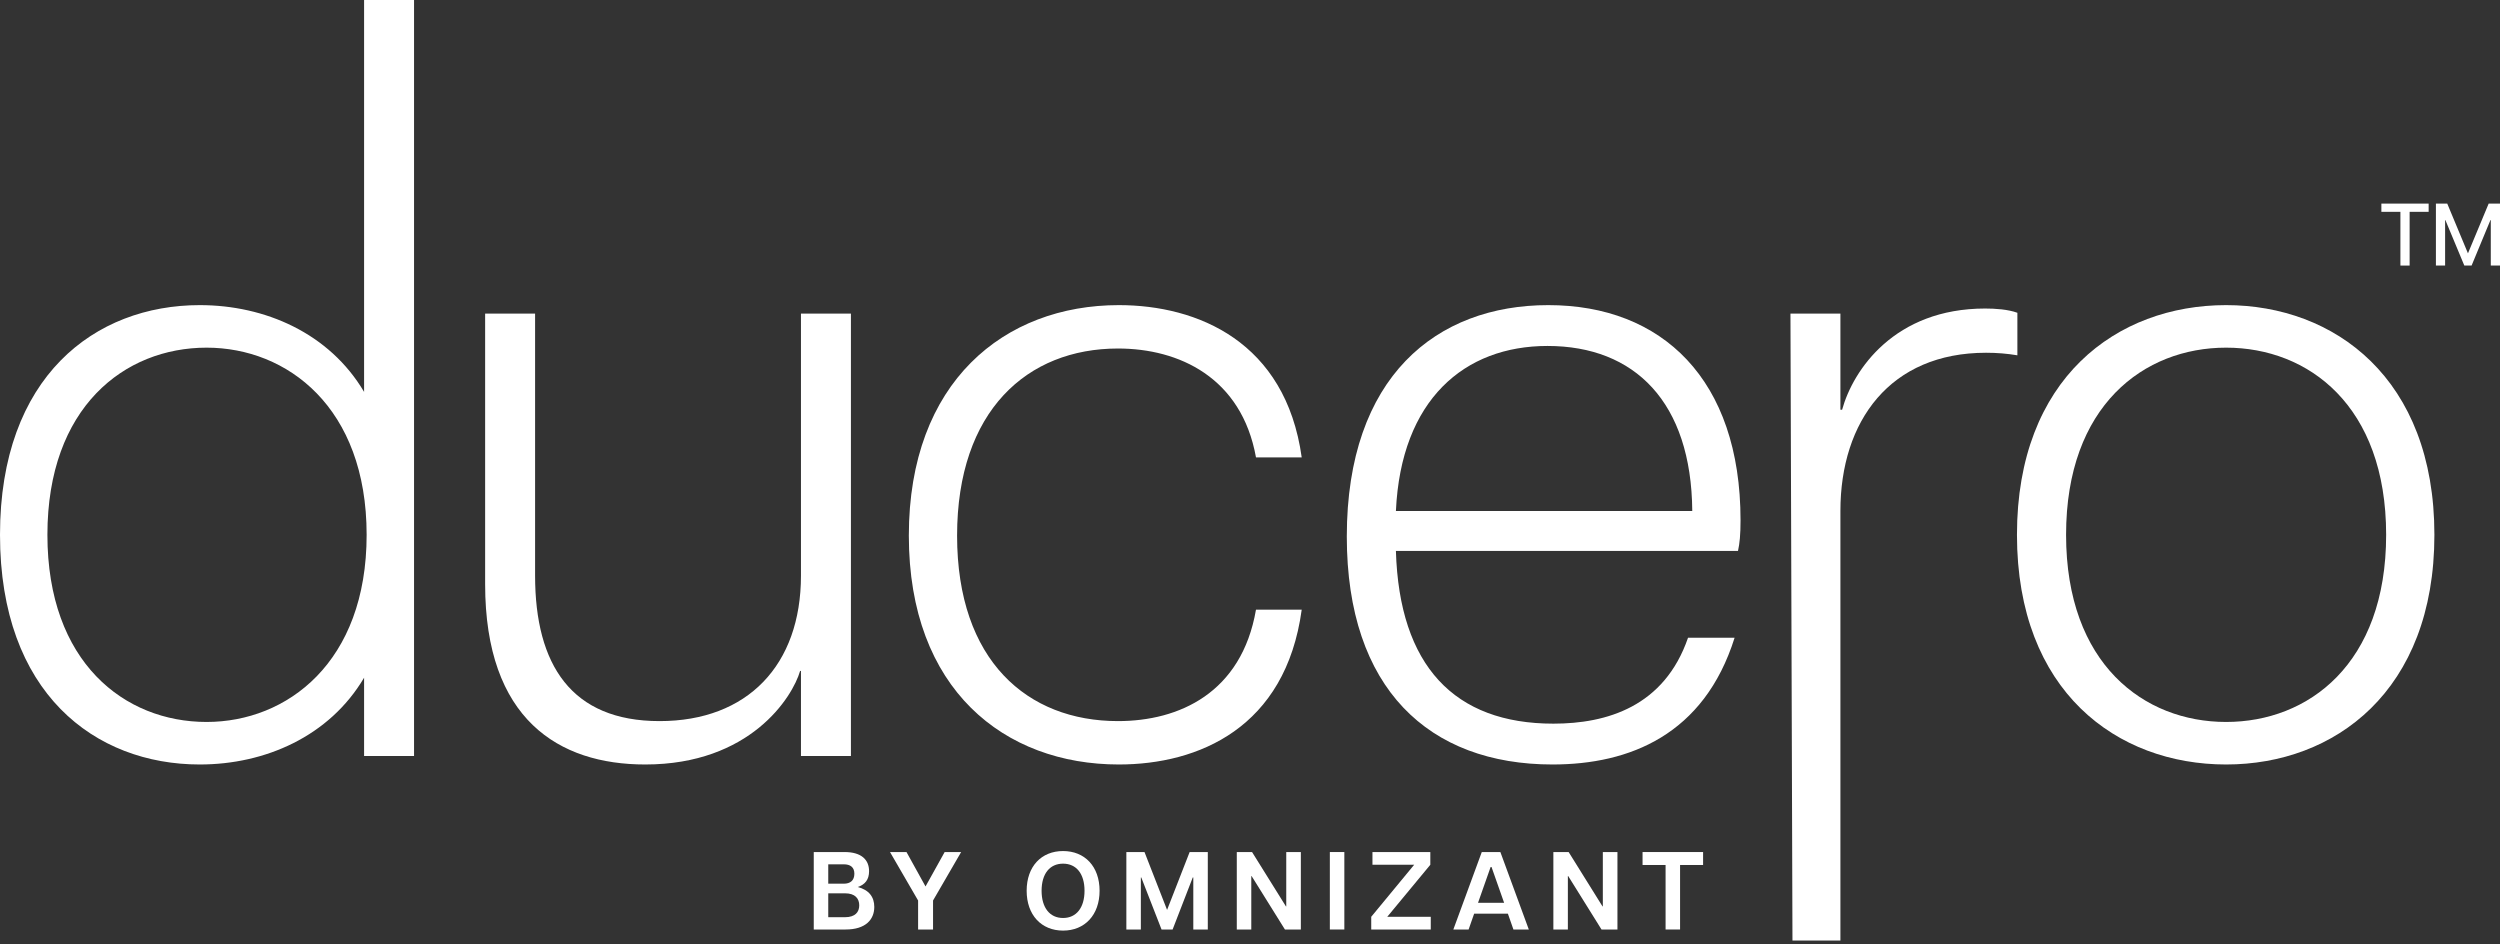
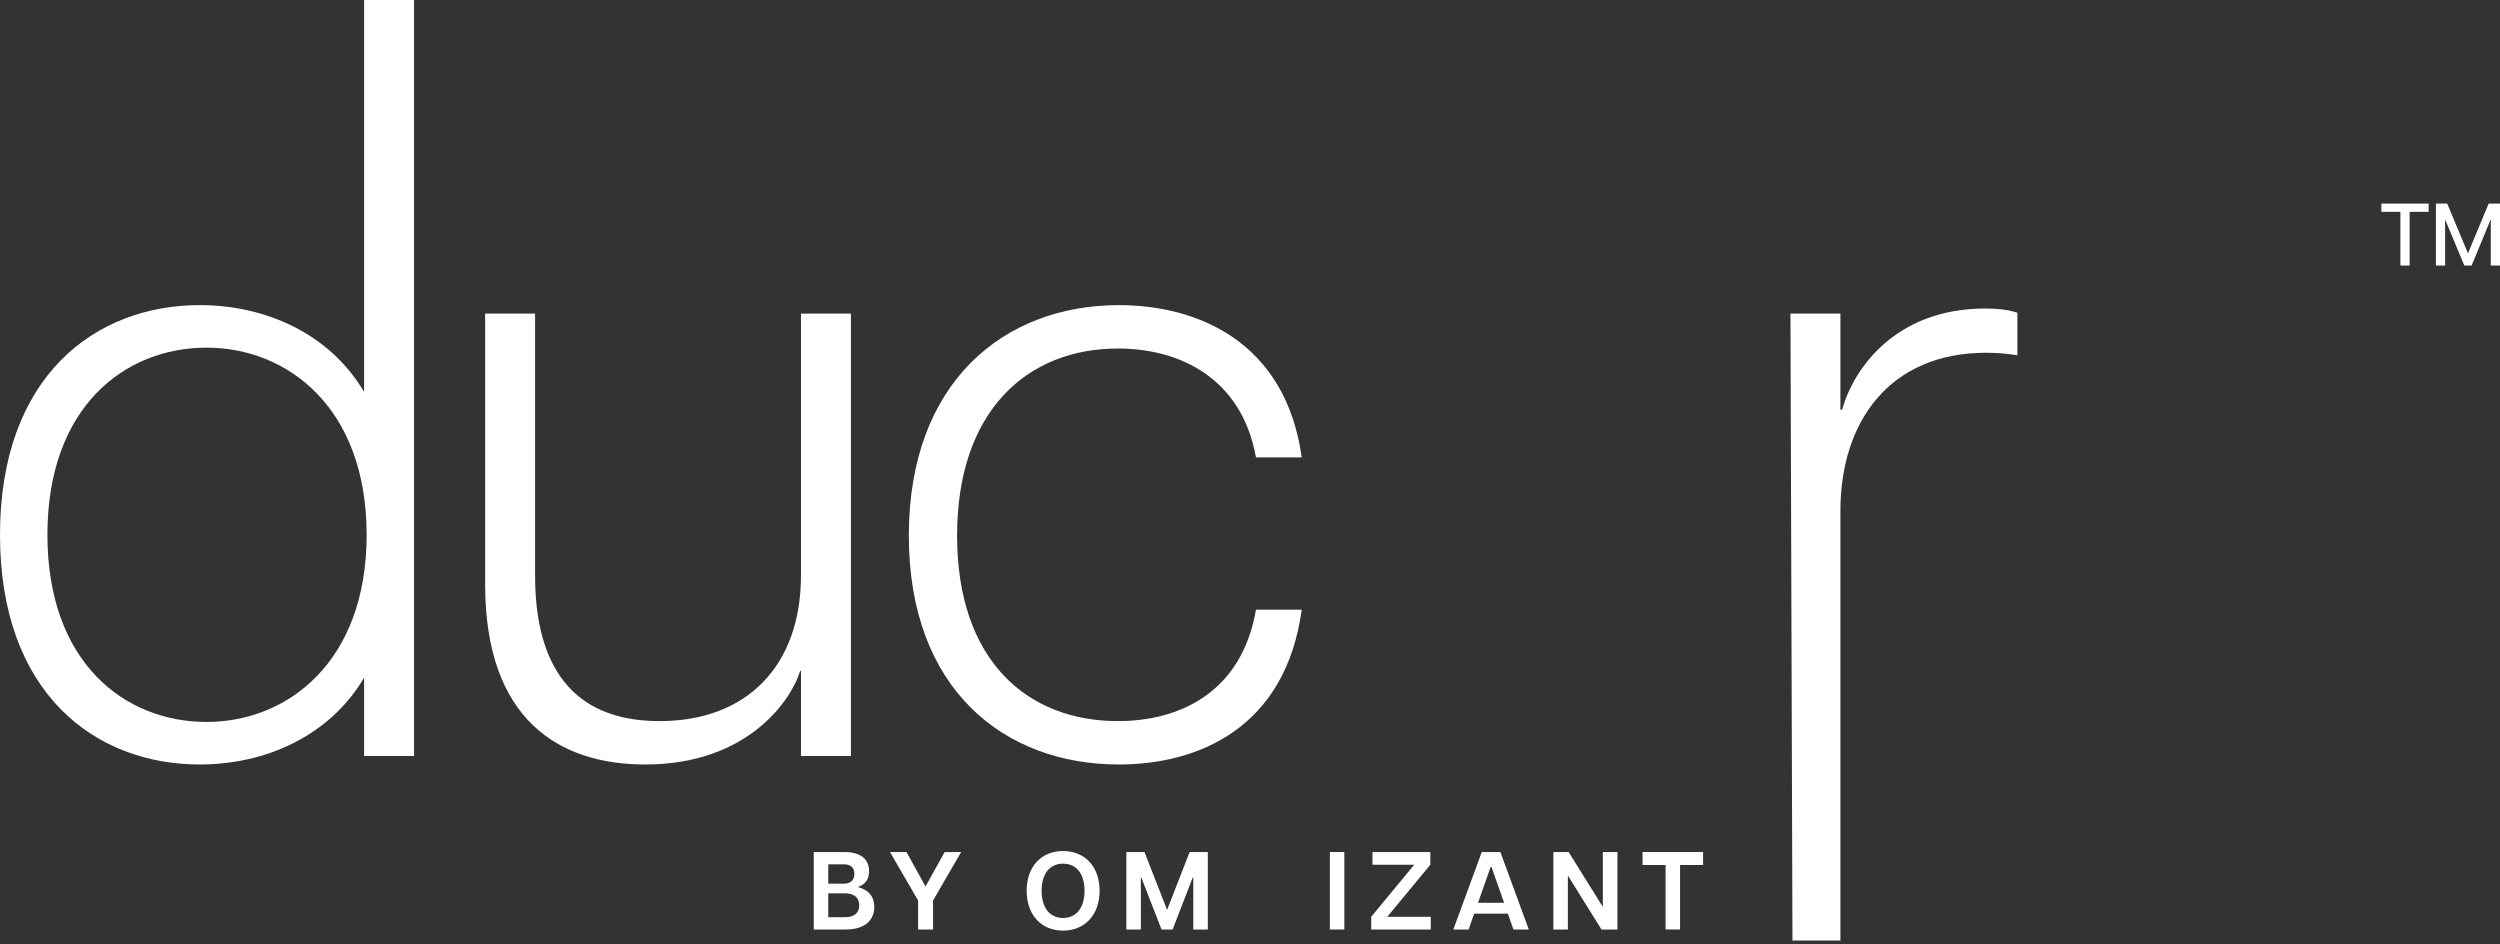
<svg xmlns="http://www.w3.org/2000/svg" width="225px" height="85px" viewBox="0 0 225 85" version="1.1">
  <rect x="0" y="0" width="225" height="85" fill="#333333" stroke="none" />
  <title>logo</title>
  <g id="Initial-Design" stroke="none" stroke-width="1" fill="none" fill-rule="evenodd">
    <g id="logo" transform="translate(-50, -22)" fill="#FFFFFF" fill-rule="nonzero">
      <g transform="translate(50, 22)">
        <g id="ducero">
          <path d="M17.984,68.804 C23.852,68.804 29.644,66.278 32.768,60.995 L32.768,68.038 L37.264,68.038 L37.264,0 L32.768,0 L32.768,35.27 C29.644,29.987 23.852,27.461 17.984,27.461 C8.535,27.461 0,33.892 0,48.133 C0,62.373 8.535,68.804 17.984,68.804 Z M18.594,64.976 C11.202,64.976 4.267,59.617 4.267,48.133 C4.267,36.648 11.202,31.289 18.594,31.289 C25.834,31.289 32.997,36.648 32.997,48.133 C32.997,59.617 25.834,64.976 18.594,64.976 Z" id="Shape" />
          <path d="M48.158,51.807 L48.158,28.227 L43.662,28.227 L43.662,52.573 C43.662,64.746 50.292,68.804 58.065,68.804 C67.515,68.804 71.325,62.756 72.011,60.382 L72.087,60.382 L72.087,68.038 L76.583,68.038 L76.583,28.227 L72.087,28.227 L72.087,51.807 C72.087,59.846 67.286,64.899 59.361,64.899 C51.435,64.899 48.158,59.846 48.158,51.807 Z" id="Path" />
          <path d="M100.694,68.804 C107.857,68.804 115.706,65.512 117.154,54.87 L113.039,54.87 C111.743,62.373 106.104,64.899 100.617,64.899 C92.463,64.899 86.138,59.464 86.138,48.209 C86.138,36.955 92.463,31.366 100.617,31.366 C106.104,31.366 111.743,33.969 113.039,41.165 L117.154,41.165 C115.706,30.753 107.781,27.461 100.694,27.461 C90.406,27.461 81.795,34.351 81.795,48.209 C81.795,62.067 90.406,68.804 100.694,68.804 Z" id="Path" />
-           <path d="M139.73,68.804 C146.665,68.804 153.371,66.124 156.114,57.396 L151.923,57.396 C149.789,63.598 144.607,65.129 139.806,65.129 C130.89,65.129 125.937,59.923 125.632,49.587 L156.419,49.587 C156.572,48.898 156.648,48.133 156.648,46.831 C156.648,34.122 149.561,27.461 139.349,27.461 C129.29,27.461 121.212,33.892 121.212,48.286 C121.212,61.99 128.604,68.804 139.73,68.804 Z M125.632,45.989 C126.09,35.959 131.805,31.136 139.273,31.136 C147.122,31.136 152.228,36.189 152.304,45.989 L125.632,45.989 Z" id="Shape" />
          <path d="M161.322,84.651 L165.637,84.651 L165.637,45.989 C165.637,37.873 170.133,31.748 178.744,31.748 C179.735,31.748 180.649,31.825 181.564,31.978 L181.564,28.15 C180.725,27.844 179.582,27.767 178.668,27.767 C170.514,27.767 166.78,33.28 165.789,36.878 L165.637,36.878 L165.637,28.227 L161.141,28.227 L161.322,84.651 Z" id="Path" />
-           <path d="M200.35,68.804 C210.104,68.804 219.096,62.22 219.096,48.133 C219.096,34.045 210.104,27.461 200.35,27.461 C190.519,27.461 181.527,34.045 181.527,48.133 C181.527,62.22 190.519,68.804 200.35,68.804 Z M200.35,64.976 C192.958,64.976 185.947,59.77 185.947,48.133 C185.947,36.495 192.958,31.289 200.35,31.289 C207.742,31.289 214.753,36.495 214.753,48.133 C214.753,59.77 207.742,64.976 200.35,64.976 Z" id="Shape" />
        </g>
        <g id="by-omnizant-copy-3" transform="translate(73.238, 76.594)">
          <path d="M0,7.061 L2.868,7.061 C4.671,7.061 5.448,6.165 5.448,5.029 C5.448,4.133 4.97,3.496 3.954,3.237 C4.621,3.018 4.979,2.569 4.979,1.813 C4.979,0.787 4.292,0.09 2.769,0.09 L0,0.09 L0,7.061 Z M2.808,5.955 L1.305,5.955 L1.305,3.804 L2.808,3.804 C3.735,3.804 4.093,4.282 4.093,4.89 C4.093,5.487 3.735,5.955 2.808,5.955 Z M2.709,2.938 L1.305,2.938 L1.305,1.195 L2.709,1.195 C3.276,1.195 3.655,1.444 3.655,2.042 C3.655,2.659 3.276,2.938 2.709,2.938 Z" id="Shape" />
          <polygon id="Path" points="9.391 7.061 10.736 7.061 10.736 4.452 13.265 0.09 11.781 0.09 10.059 3.187 8.346 0.09 6.862 0.09 9.391 4.452" />
          <path d="M22.437,7.16 C24.389,7.16 25.724,5.756 25.724,3.575 C25.724,1.384 24.389,0 22.437,0 C20.486,0 19.161,1.384 19.161,3.575 C19.161,5.756 20.486,7.16 22.437,7.16 Z M22.437,6.025 C21.242,6.025 20.505,5.099 20.505,3.575 C20.505,2.042 21.242,1.135 22.437,1.135 C23.633,1.135 24.369,2.042 24.369,3.575 C24.369,5.099 23.633,6.025 22.437,6.025 Z" id="Shape" />
          <polygon id="Path" points="28.134 7.061 29.439 7.061 29.439 2.38 29.478 2.38 31.301 7.061 32.297 7.061 34.109 2.38 34.159 2.38 34.159 7.061 35.464 7.061 35.464 0.09 33.83 0.09 31.799 5.298 29.767 0.09 28.134 0.09" />
-           <polygon id="Path" points="38.073 7.061 39.378 7.061 39.378 2.251 39.407 2.251 42.405 7.061 43.839 7.061 43.839 0.09 42.525 0.09 42.525 4.979 42.495 4.979 39.447 0.09 38.073 0.09" />
          <polygon id="Path" points="46.448 7.061 47.753 7.061 47.753 0.09 46.448 0.09" />
          <polygon id="Path" points="50.173 7.061 55.531 7.061 55.531 5.916 51.617 5.916 55.491 1.235 55.491 0.09 50.283 0.09 50.283 1.235 54.037 1.235 50.173 5.916" />
          <path d="M57.563,7.061 L58.937,7.061 L59.435,5.637 L62.472,5.637 L62.97,7.061 L64.355,7.061 L61.795,0.09 L60.122,0.09 L57.563,7.061 Z M59.783,4.661 L60.919,1.434 L60.998,1.434 L62.134,4.661 L59.783,4.661 Z" id="Shape" />
          <polygon id="Path" points="66.565 7.061 67.87 7.061 67.87 2.251 67.9 2.251 70.898 7.061 72.332 7.061 72.332 0.09 71.017 0.09 71.017 4.979 70.987 4.979 67.94 0.09 66.565 0.09" />
          <polygon id="Path" points="76.664 7.061 77.968 7.061 77.968 1.255 80.04 1.255 80.04 0.09 74.592 0.09 74.592 1.255 76.664 1.255" />
        </g>
        <g id="tm" transform="translate(214.324, 18.324)">
          <polygon id="Path" points="1.713 5.577 2.542 5.577 2.542 0.741 4.254 0.741 4.254 0 0 0 0 0.741 1.713 0.741" />
          <polygon id="Path" points="4.908 5.577 5.736 5.577 5.736 1.482 5.76 1.482 7.465 5.577 8.119 5.577 9.816 1.482 9.847 1.482 9.847 5.577 10.676 5.577 10.676 0 9.656 0 7.792 4.478 5.928 0 4.908 0" />
        </g>
      </g>
    </g>
  </g>
</svg>